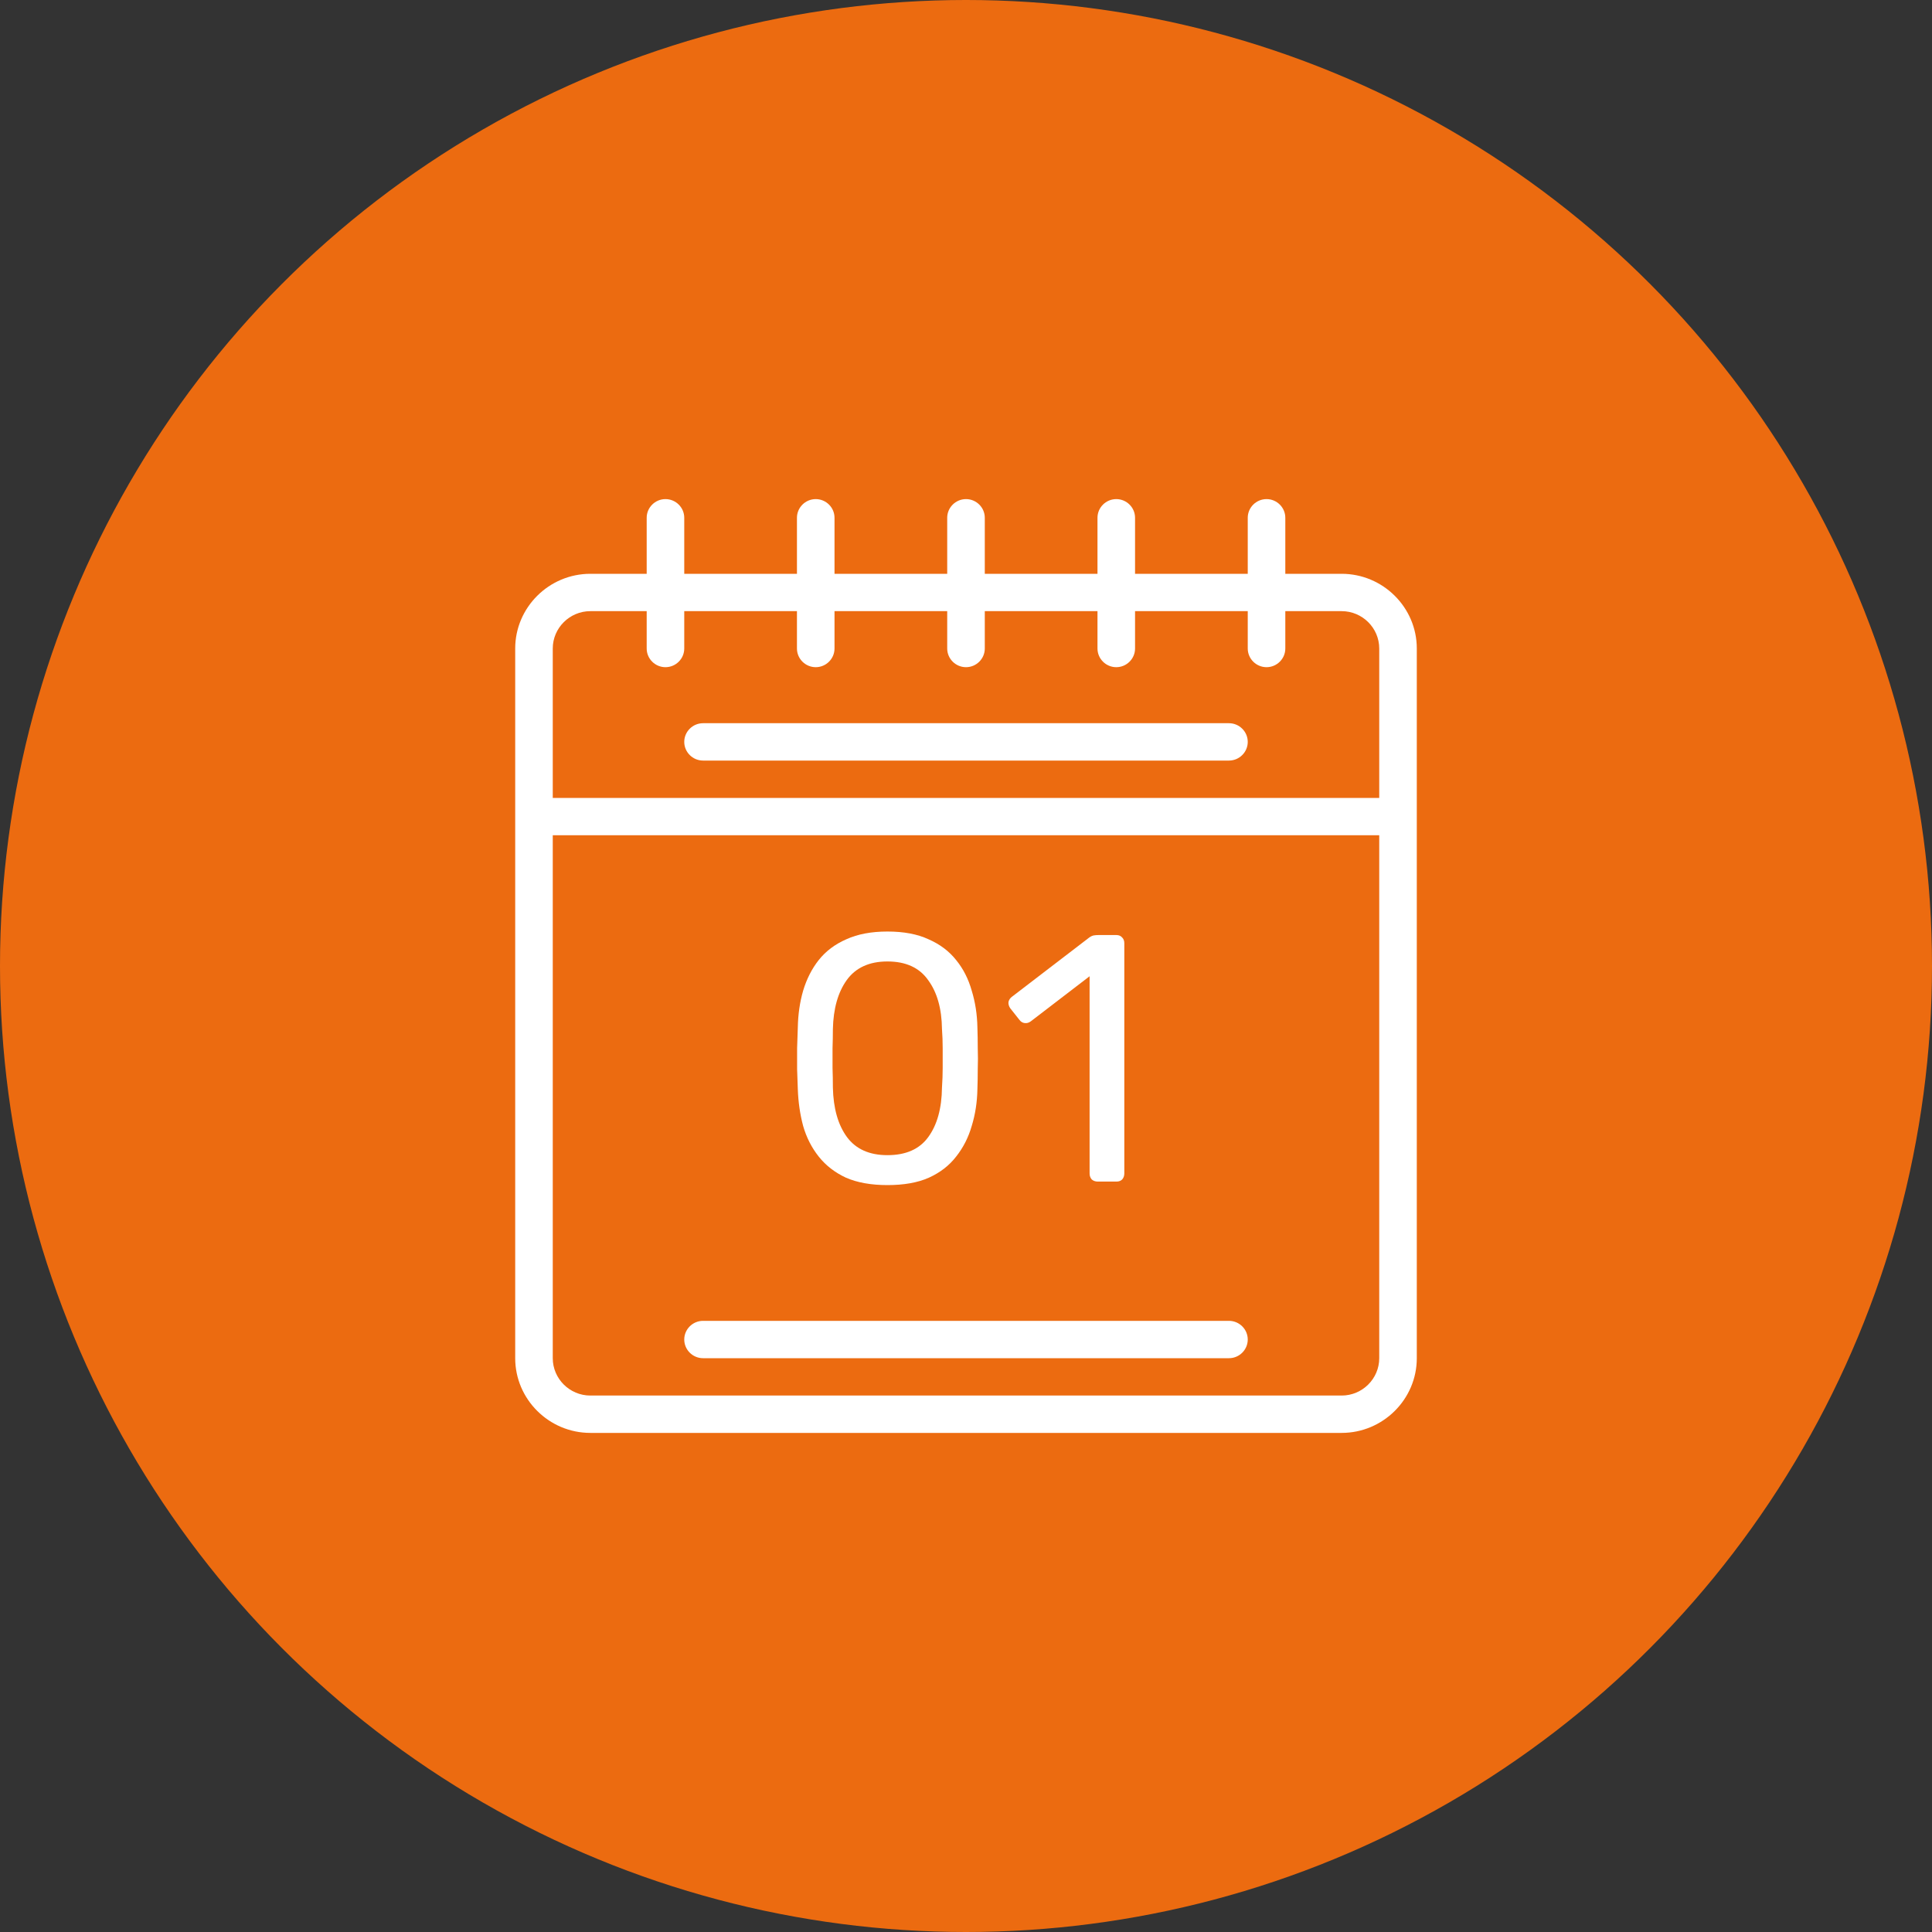
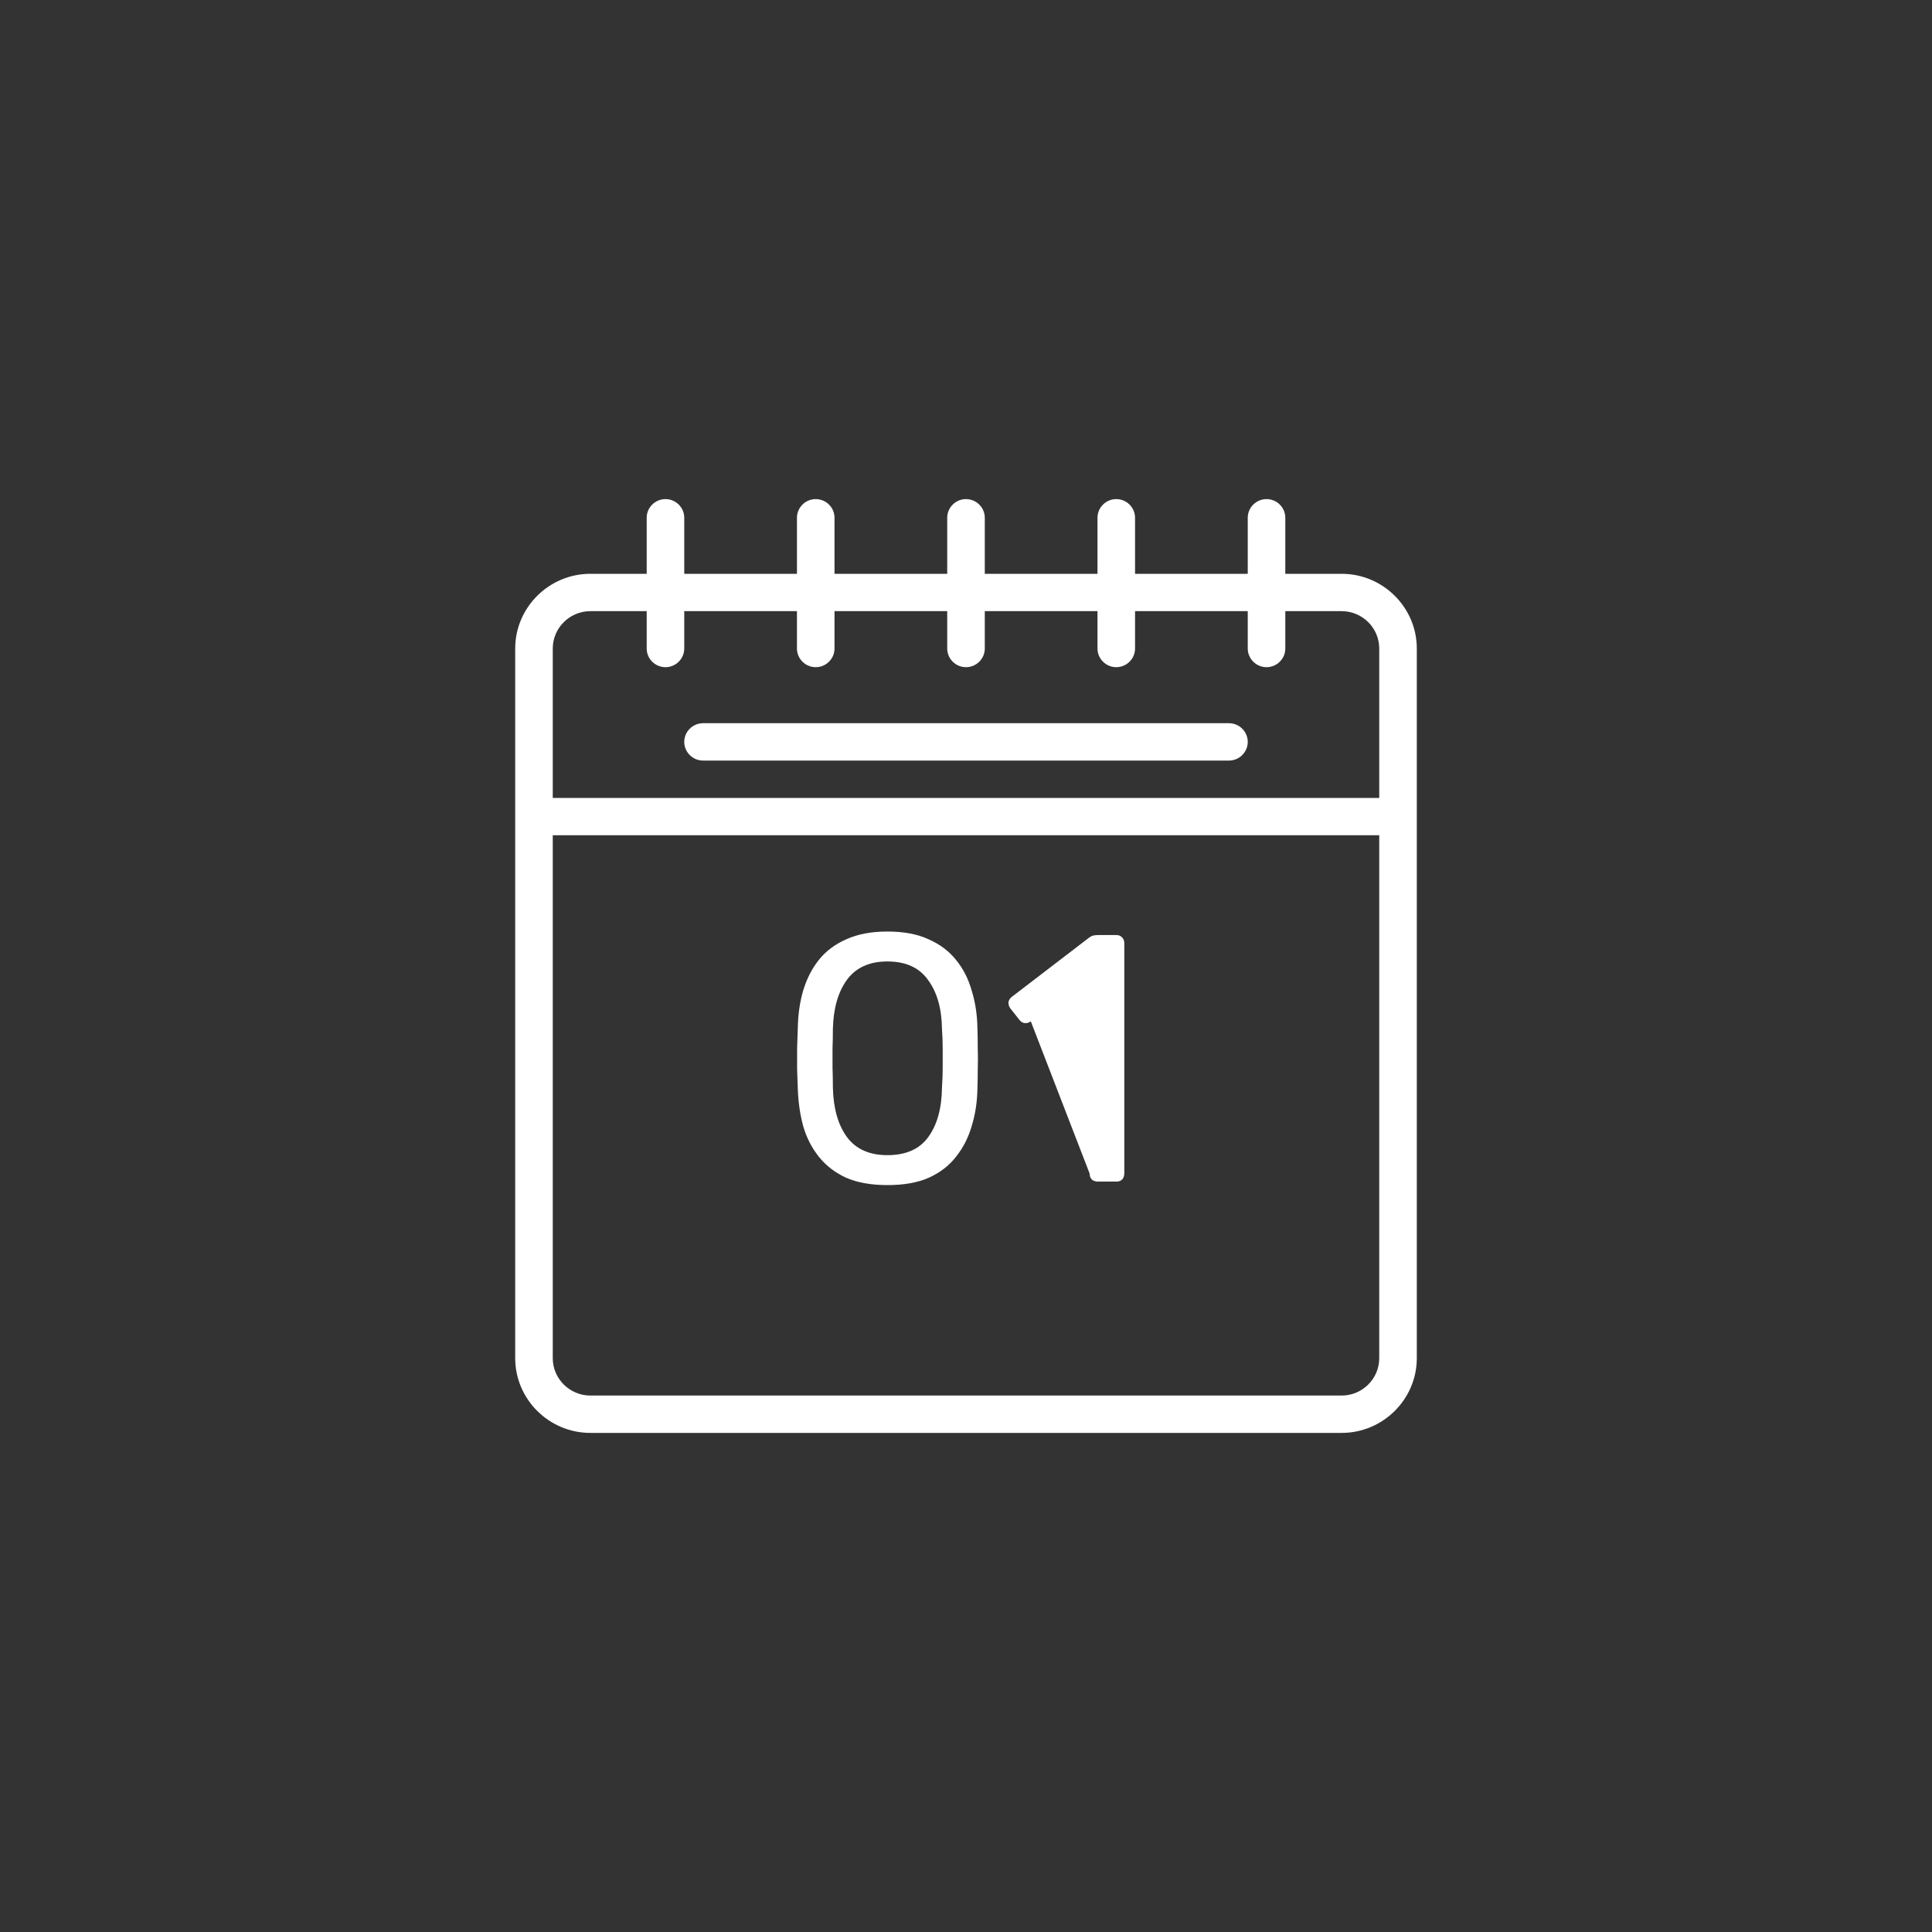
<svg xmlns="http://www.w3.org/2000/svg" width="120" height="120" viewBox="0 0 120 120" fill="none">
  <rect x="0" y="0" width="120" height="120" fill="#333333" stroke="none" />
-   <circle cx="60" cy="60" r="60" fill="#EC6B10" />
-   <path d="M76.333 82.04H43.667C43.025 82.04 42.5 82.562 42.5 83.2C42.5 83.838 43.025 84.36 43.667 84.36H76.333C76.975 84.36 77.5 83.838 77.5 83.2C77.5 82.562 76.975 82.04 76.333 82.04Z" fill="white" />
  <path d="M43.667 47.24H76.333C76.975 47.24 77.5 46.718 77.5 46.08C77.5 45.442 76.975 44.92 76.333 44.92H43.667C43.025 44.92 42.5 45.442 42.5 46.08C42.5 46.718 43.025 47.24 43.667 47.24Z" fill="white" />
  <path d="M41.333 31C40.692 31 40.167 31.522 40.167 32.16V35.64H36.667C34.1 35.64 32 37.728 32 40.28V84.36C32 86.912 34.1 89 36.667 89H83.333C85.9 89 88 86.912 88 84.36V40.28C88 37.728 85.9 35.64 83.333 35.64H79.833V32.16C79.833 31.522 79.308 31 78.667 31C78.025 31 77.5 31.522 77.5 32.16V35.64H70.5V32.16C70.5 31.522 69.975 31 69.333 31C68.692 31 68.167 31.522 68.167 32.16V35.64H61.167V32.16C61.167 31.522 60.642 31 60 31C59.358 31 58.833 31.522 58.833 32.16V35.64H51.833V32.16C51.833 31.522 51.308 31 50.667 31C50.025 31 49.5 31.522 49.5 32.16V35.64H42.5V32.16C42.5 31.522 41.975 31 41.333 31ZM83.333 86.68H36.667C35.383 86.68 34.333 85.636 34.333 84.36V51.88H85.667V84.36C85.667 85.636 84.617 86.68 83.333 86.68ZM49.5 37.96V40.28C49.5 40.918 50.025 41.44 50.667 41.44C51.308 41.44 51.833 40.918 51.833 40.28V37.96H58.833V40.28C58.833 40.918 59.358 41.44 60 41.44C60.642 41.44 61.167 40.918 61.167 40.28V37.96H68.167V40.28C68.167 40.918 68.692 41.44 69.333 41.44C69.975 41.44 70.5 40.918 70.5 40.28V37.96H77.5V40.28C77.5 40.918 78.025 41.44 78.667 41.44C79.308 41.44 79.833 40.918 79.833 40.28V37.96H83.333C84.617 37.96 85.667 39.004 85.667 40.28V49.56H34.333V40.28C34.333 39.004 35.383 37.96 36.667 37.96H40.167V40.28C40.167 40.918 40.692 41.44 41.333 41.44C41.975 41.44 42.5 40.918 42.5 40.28V37.96H49.5Z" fill="white" />
  <path d="M55.12 73.608C54.108 73.608 53.25 73.455 52.546 73.149C51.856 72.828 51.292 72.391 50.852 71.837C50.412 71.282 50.089 70.648 49.884 69.934C49.693 69.219 49.583 68.461 49.554 67.659C49.539 67.265 49.525 66.849 49.51 66.412C49.51 65.974 49.51 65.537 49.51 65.099C49.525 64.647 49.539 64.217 49.554 63.809C49.569 63.007 49.678 62.248 49.884 61.534C50.104 60.805 50.426 60.17 50.852 59.631C51.292 59.077 51.864 58.646 52.568 58.34C53.272 58.019 54.123 57.859 55.12 57.859C56.132 57.859 56.983 58.019 57.672 58.34C58.376 58.646 58.948 59.077 59.388 59.631C59.828 60.17 60.151 60.805 60.356 61.534C60.576 62.248 60.693 63.007 60.708 63.809C60.722 64.217 60.73 64.647 60.73 65.099C60.745 65.537 60.745 65.974 60.73 66.412C60.73 66.849 60.722 67.265 60.708 67.659C60.693 68.461 60.576 69.219 60.356 69.934C60.151 70.648 59.828 71.282 59.388 71.837C58.962 72.391 58.398 72.828 57.694 73.149C57.005 73.455 56.147 73.608 55.12 73.608ZM55.12 71.749C56.264 71.749 57.107 71.377 57.65 70.633C58.207 69.875 58.493 68.847 58.508 67.549C58.537 67.126 58.552 66.718 58.552 66.324C58.552 65.916 58.552 65.515 58.552 65.121C58.552 64.713 58.537 64.312 58.508 63.918C58.493 62.649 58.207 61.636 57.65 60.878C57.107 60.105 56.264 59.718 55.12 59.718C53.99 59.718 53.147 60.105 52.59 60.878C52.047 61.636 51.761 62.649 51.732 63.918C51.732 64.312 51.724 64.713 51.71 65.121C51.71 65.515 51.71 65.916 51.71 66.324C51.724 66.718 51.732 67.126 51.732 67.549C51.761 68.847 52.054 69.875 52.612 70.633C53.169 71.377 54.005 71.749 55.12 71.749Z" fill="white" />
-   <path d="M68.183 73.39C68.036 73.39 67.911 73.346 67.809 73.258C67.721 73.156 67.677 73.032 67.677 72.887V60.637L64.025 63.437C63.907 63.524 63.783 63.561 63.651 63.546C63.519 63.532 63.409 63.466 63.321 63.349L62.749 62.627C62.661 62.496 62.624 62.365 62.639 62.234C62.668 62.103 62.741 61.993 62.859 61.906L67.655 58.231C67.757 58.158 67.853 58.114 67.941 58.1C68.029 58.085 68.124 58.078 68.227 58.078H69.349C69.495 58.078 69.613 58.129 69.701 58.231C69.789 58.318 69.833 58.435 69.833 58.581V72.887C69.833 73.032 69.789 73.156 69.701 73.258C69.613 73.346 69.495 73.39 69.349 73.39H68.183Z" fill="white" />
+   <path d="M68.183 73.39C68.036 73.39 67.911 73.346 67.809 73.258C67.721 73.156 67.677 73.032 67.677 72.887L64.025 63.437C63.907 63.524 63.783 63.561 63.651 63.546C63.519 63.532 63.409 63.466 63.321 63.349L62.749 62.627C62.661 62.496 62.624 62.365 62.639 62.234C62.668 62.103 62.741 61.993 62.859 61.906L67.655 58.231C67.757 58.158 67.853 58.114 67.941 58.1C68.029 58.085 68.124 58.078 68.227 58.078H69.349C69.495 58.078 69.613 58.129 69.701 58.231C69.789 58.318 69.833 58.435 69.833 58.581V72.887C69.833 73.032 69.789 73.156 69.701 73.258C69.613 73.346 69.495 73.39 69.349 73.39H68.183Z" fill="white" />
</svg>